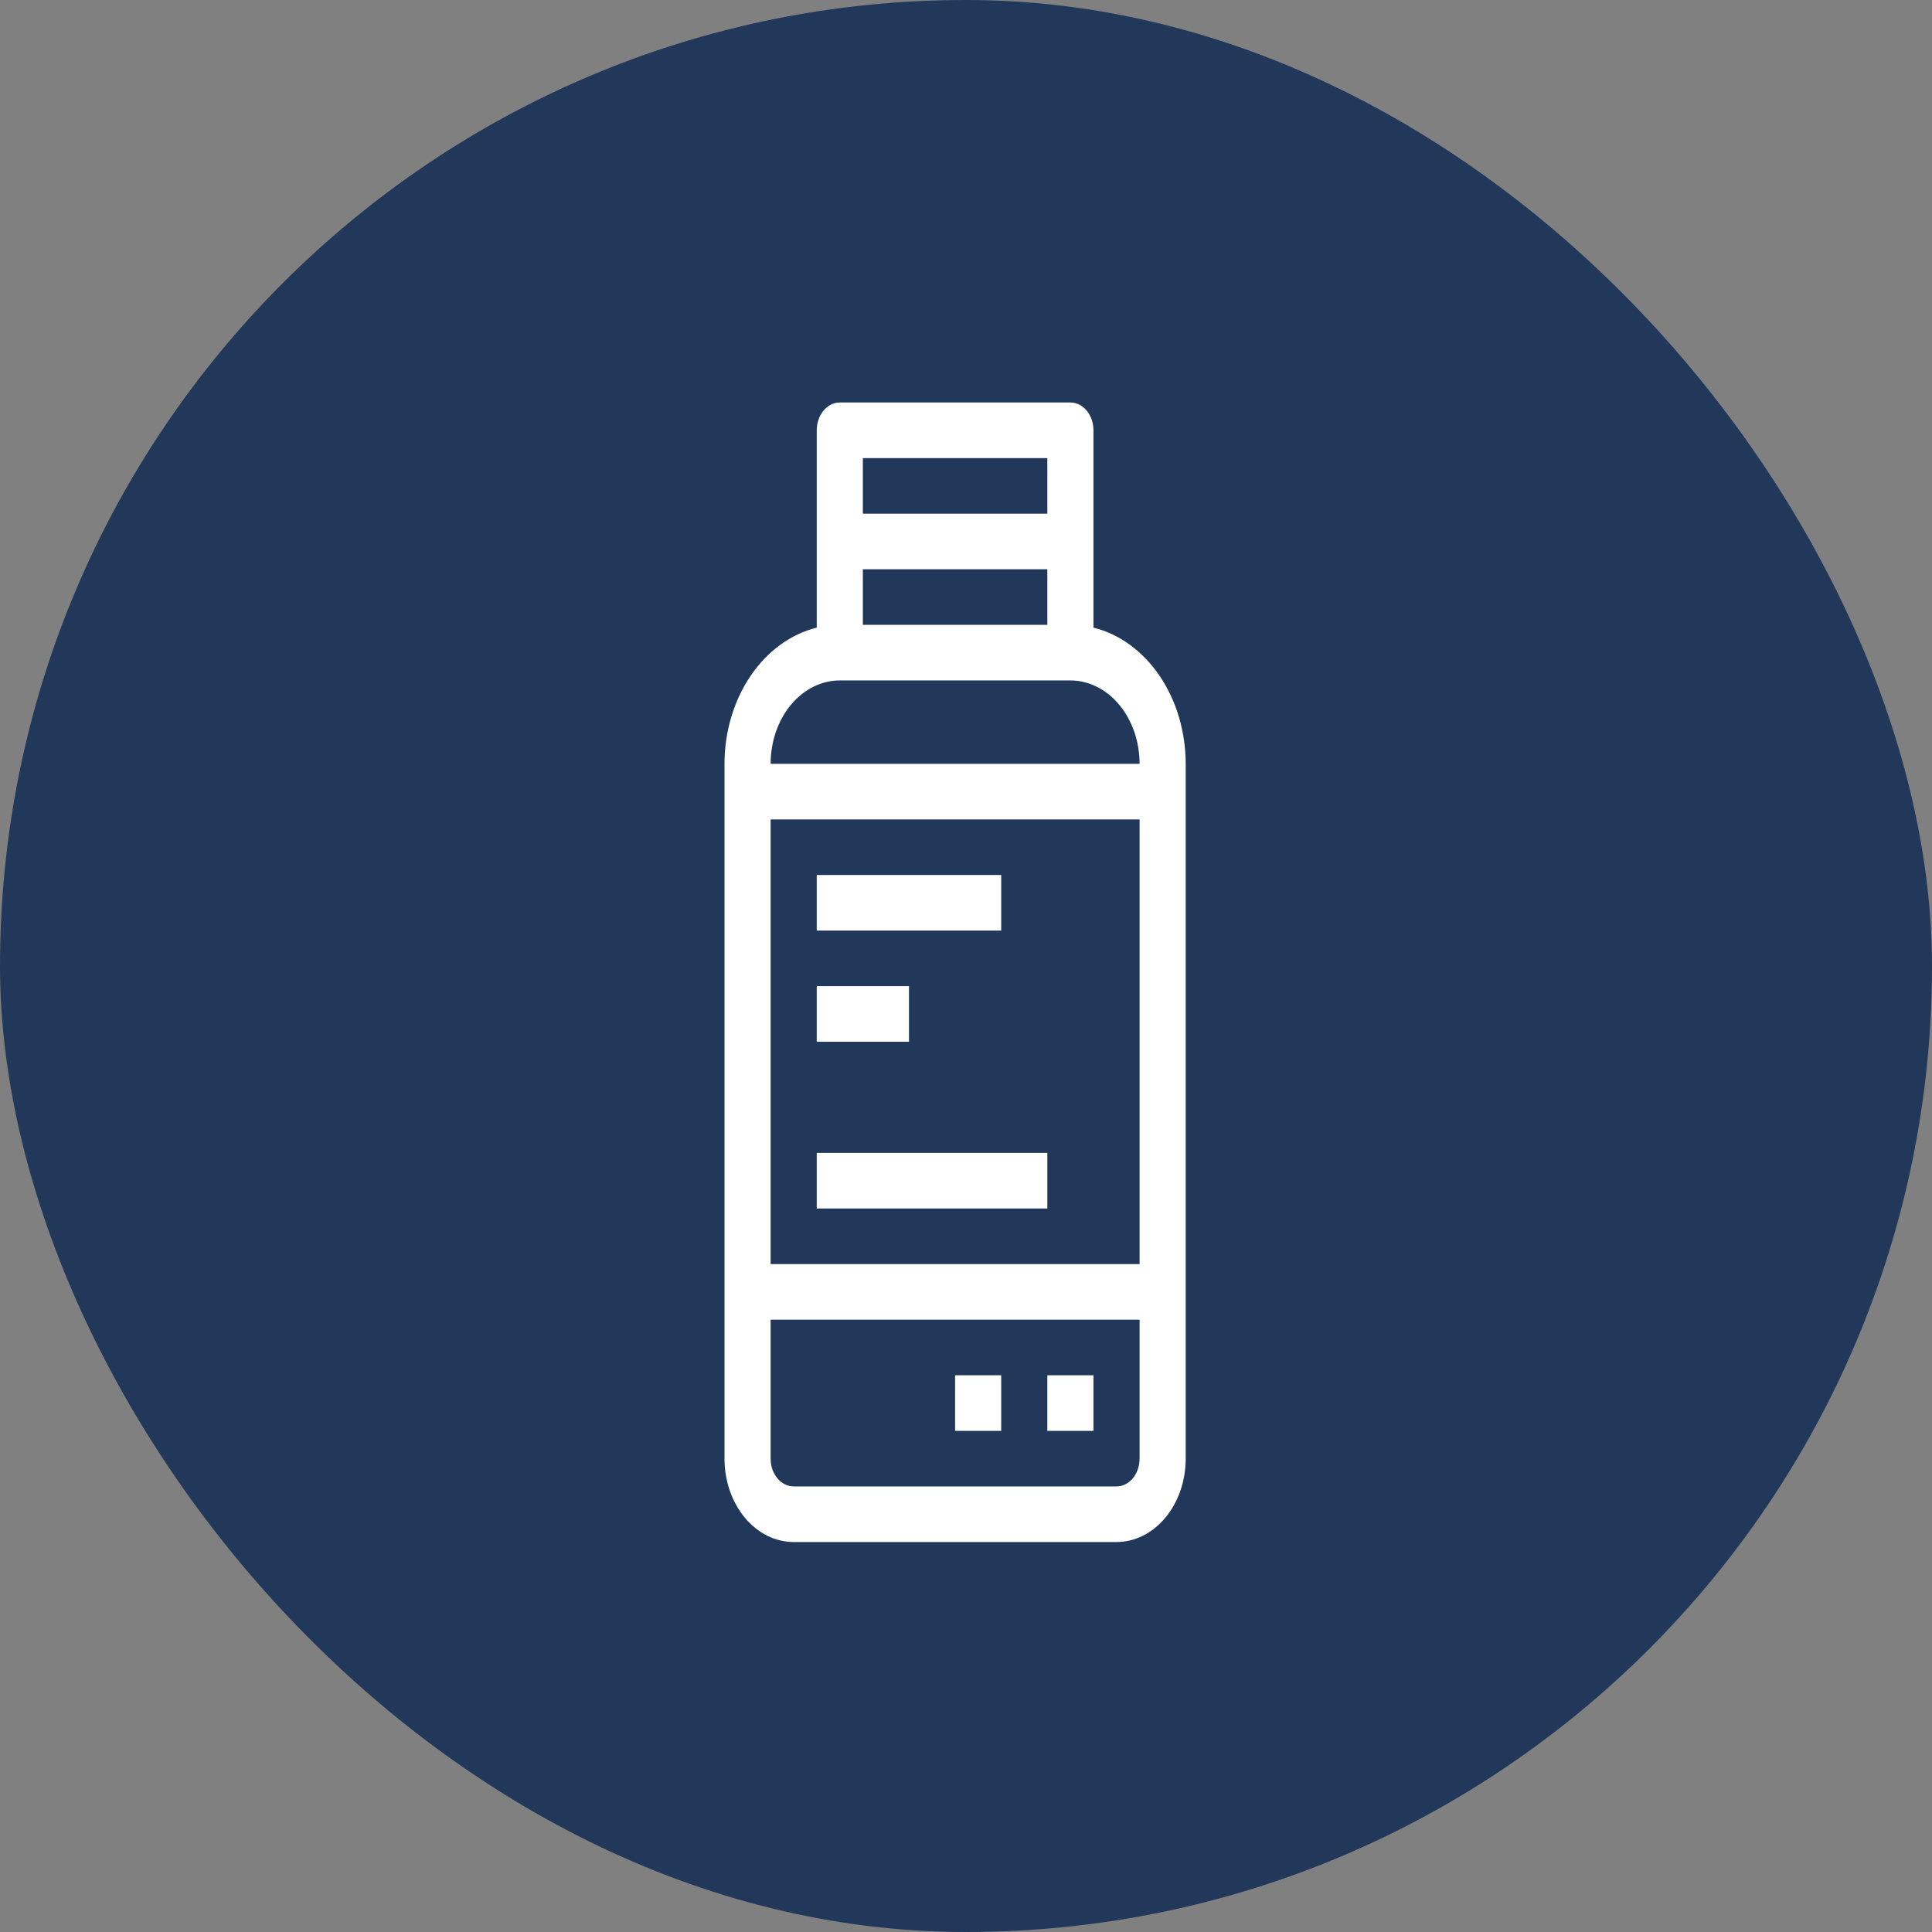
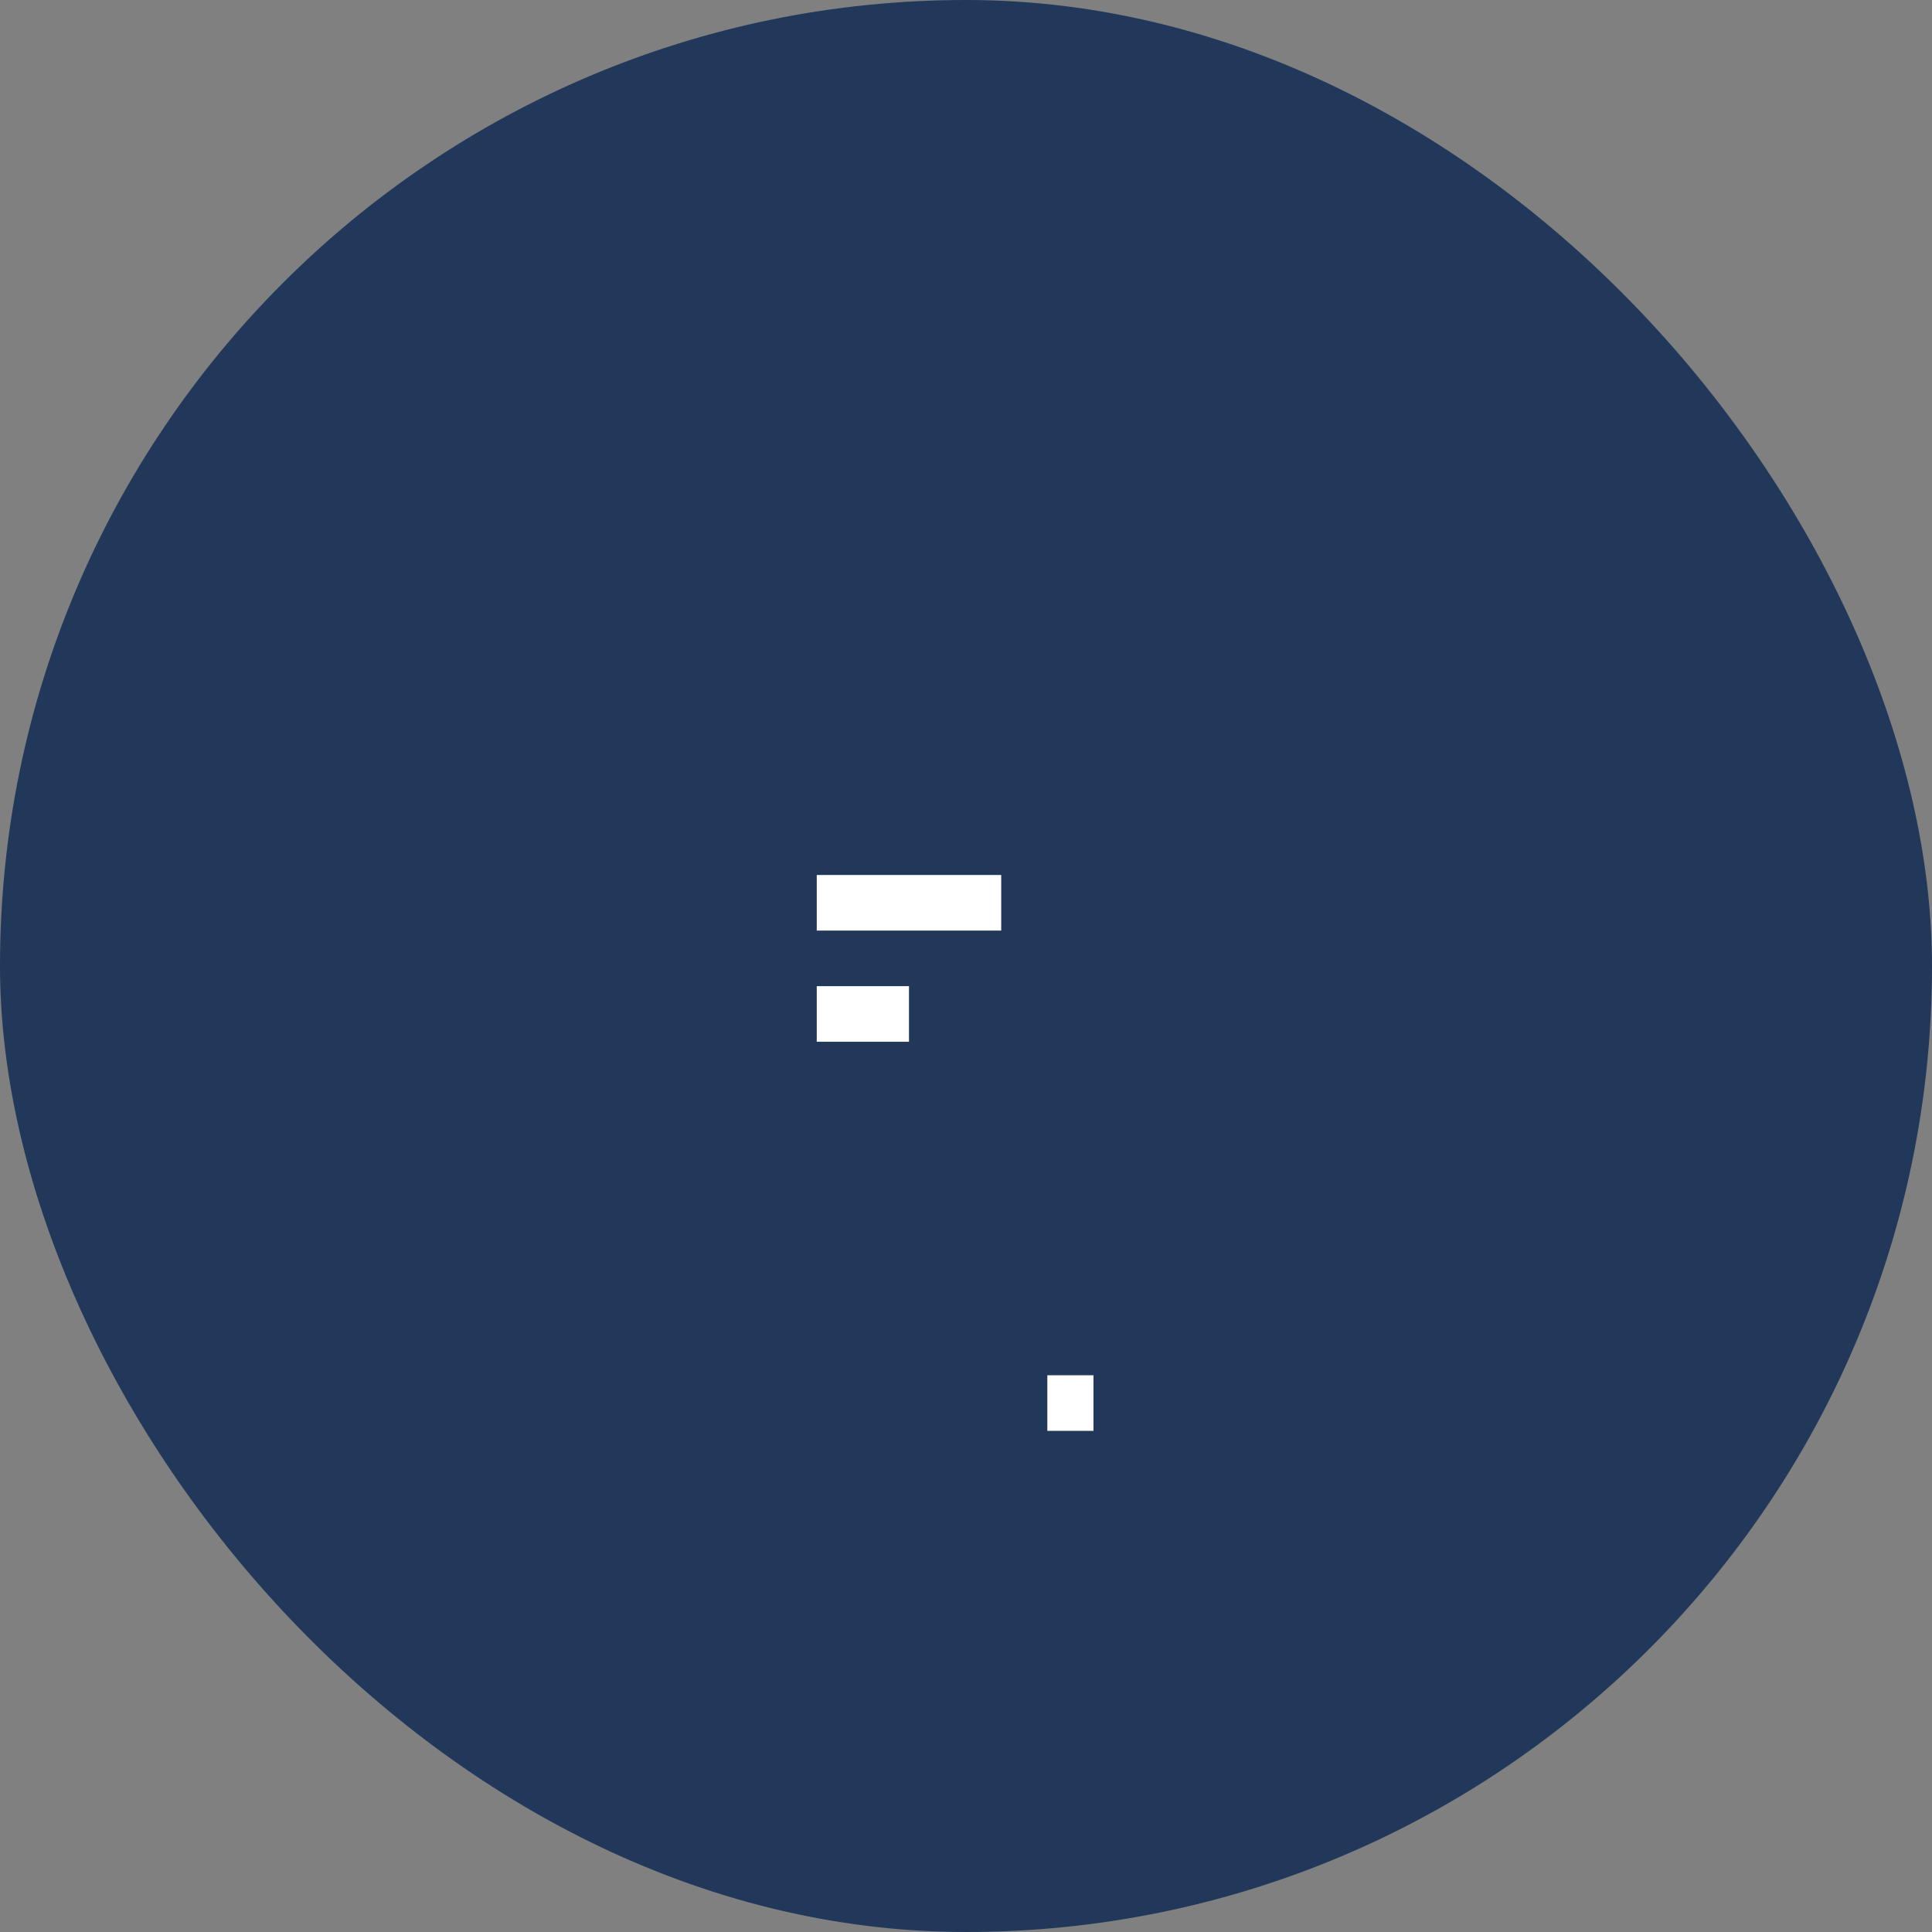
<svg xmlns="http://www.w3.org/2000/svg" width="72" height="72" viewBox="0 0 72 72" fill="none">
  <rect x="0" y="0" width="72" height="72" fill="#808080" stroke="none" />
  <rect width="72" height="72" rx="36" fill="#21385B" />
-   <path d="M40.75 23.39V16.036C40.75 15.761 40.66 15.498 40.498 15.303C40.337 15.109 40.118 15 39.891 15H31.297C31.069 15 30.85 15.109 30.689 15.303C30.528 15.498 30.438 15.761 30.438 16.036V23.39C29.468 23.63 28.596 24.266 27.97 25.191C27.344 26.115 27.001 27.272 27 28.465V54.359C27 55.184 27.272 55.974 27.755 56.557C28.239 57.139 28.894 57.467 29.578 57.467H41.609C42.293 57.467 42.949 57.139 43.432 56.557C43.916 55.974 44.188 55.184 44.188 54.359V28.465C44.186 27.272 43.844 26.115 43.218 25.191C42.591 24.266 41.72 23.63 40.75 23.39V23.39ZM32.156 21.215H39.031V23.286H32.156V21.215ZM32.156 17.072H39.031V19.143H32.156V17.072ZM31.297 25.358H39.891C40.574 25.358 41.23 25.685 41.714 26.268C42.197 26.851 42.469 27.641 42.469 28.465H28.719C28.719 27.641 28.99 26.851 29.474 26.268C29.957 25.685 30.613 25.358 31.297 25.358ZM28.719 30.537H42.469V47.109H28.719V30.537ZM41.609 55.395H29.578C29.35 55.395 29.132 55.286 28.971 55.092C28.809 54.898 28.719 54.634 28.719 54.359V49.181H42.469V54.359C42.469 54.634 42.378 54.898 42.217 55.092C42.056 55.286 41.837 55.395 41.609 55.395Z" fill="white" />
-   <path d="M35.594 51.252H37.312V53.324H35.594V51.252Z" fill="white" />
  <path d="M39.031 51.252H40.75V53.324H39.031V51.252Z" fill="white" />
  <path d="M30.438 32.608H37.312V34.68H30.438V32.608Z" fill="white" />
  <path d="M30.438 36.751H33.875V38.823H30.438V36.751Z" fill="white" />
-   <path d="M30.438 42.966H39.031V45.037H30.438V42.966Z" fill="white" />
+   <path d="M30.438 42.966V45.037H30.438V42.966Z" fill="white" />
</svg>